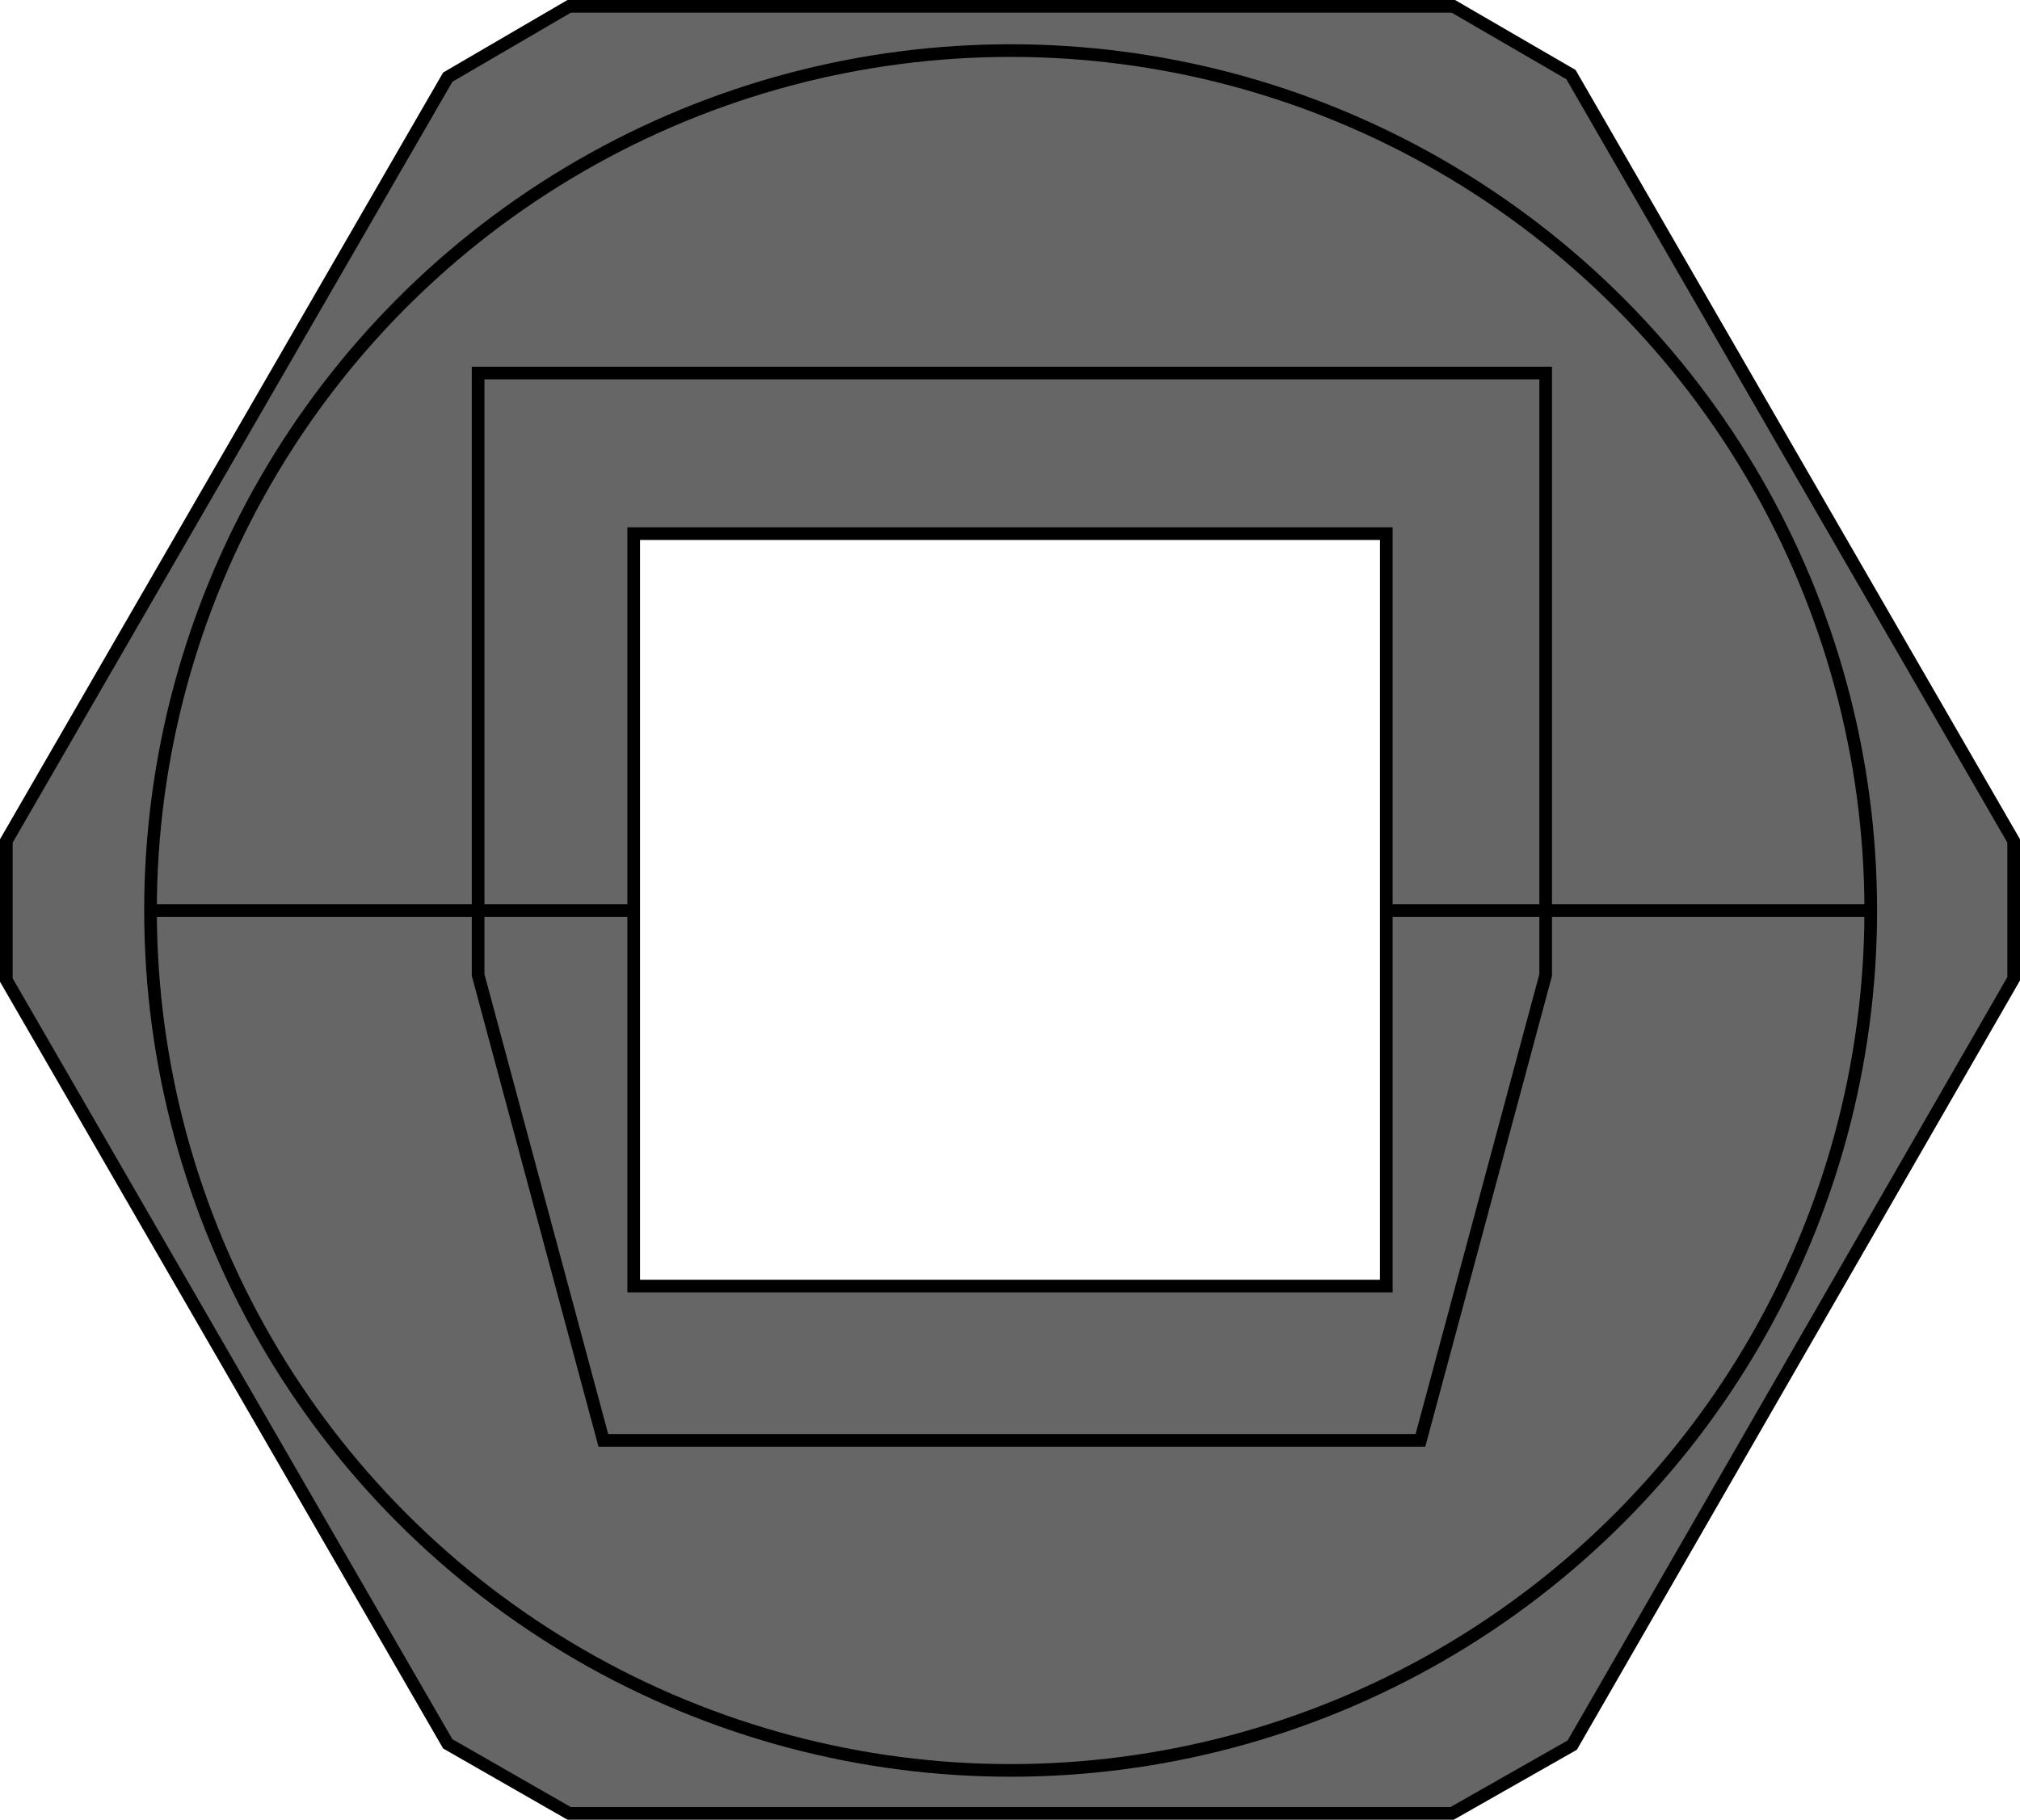
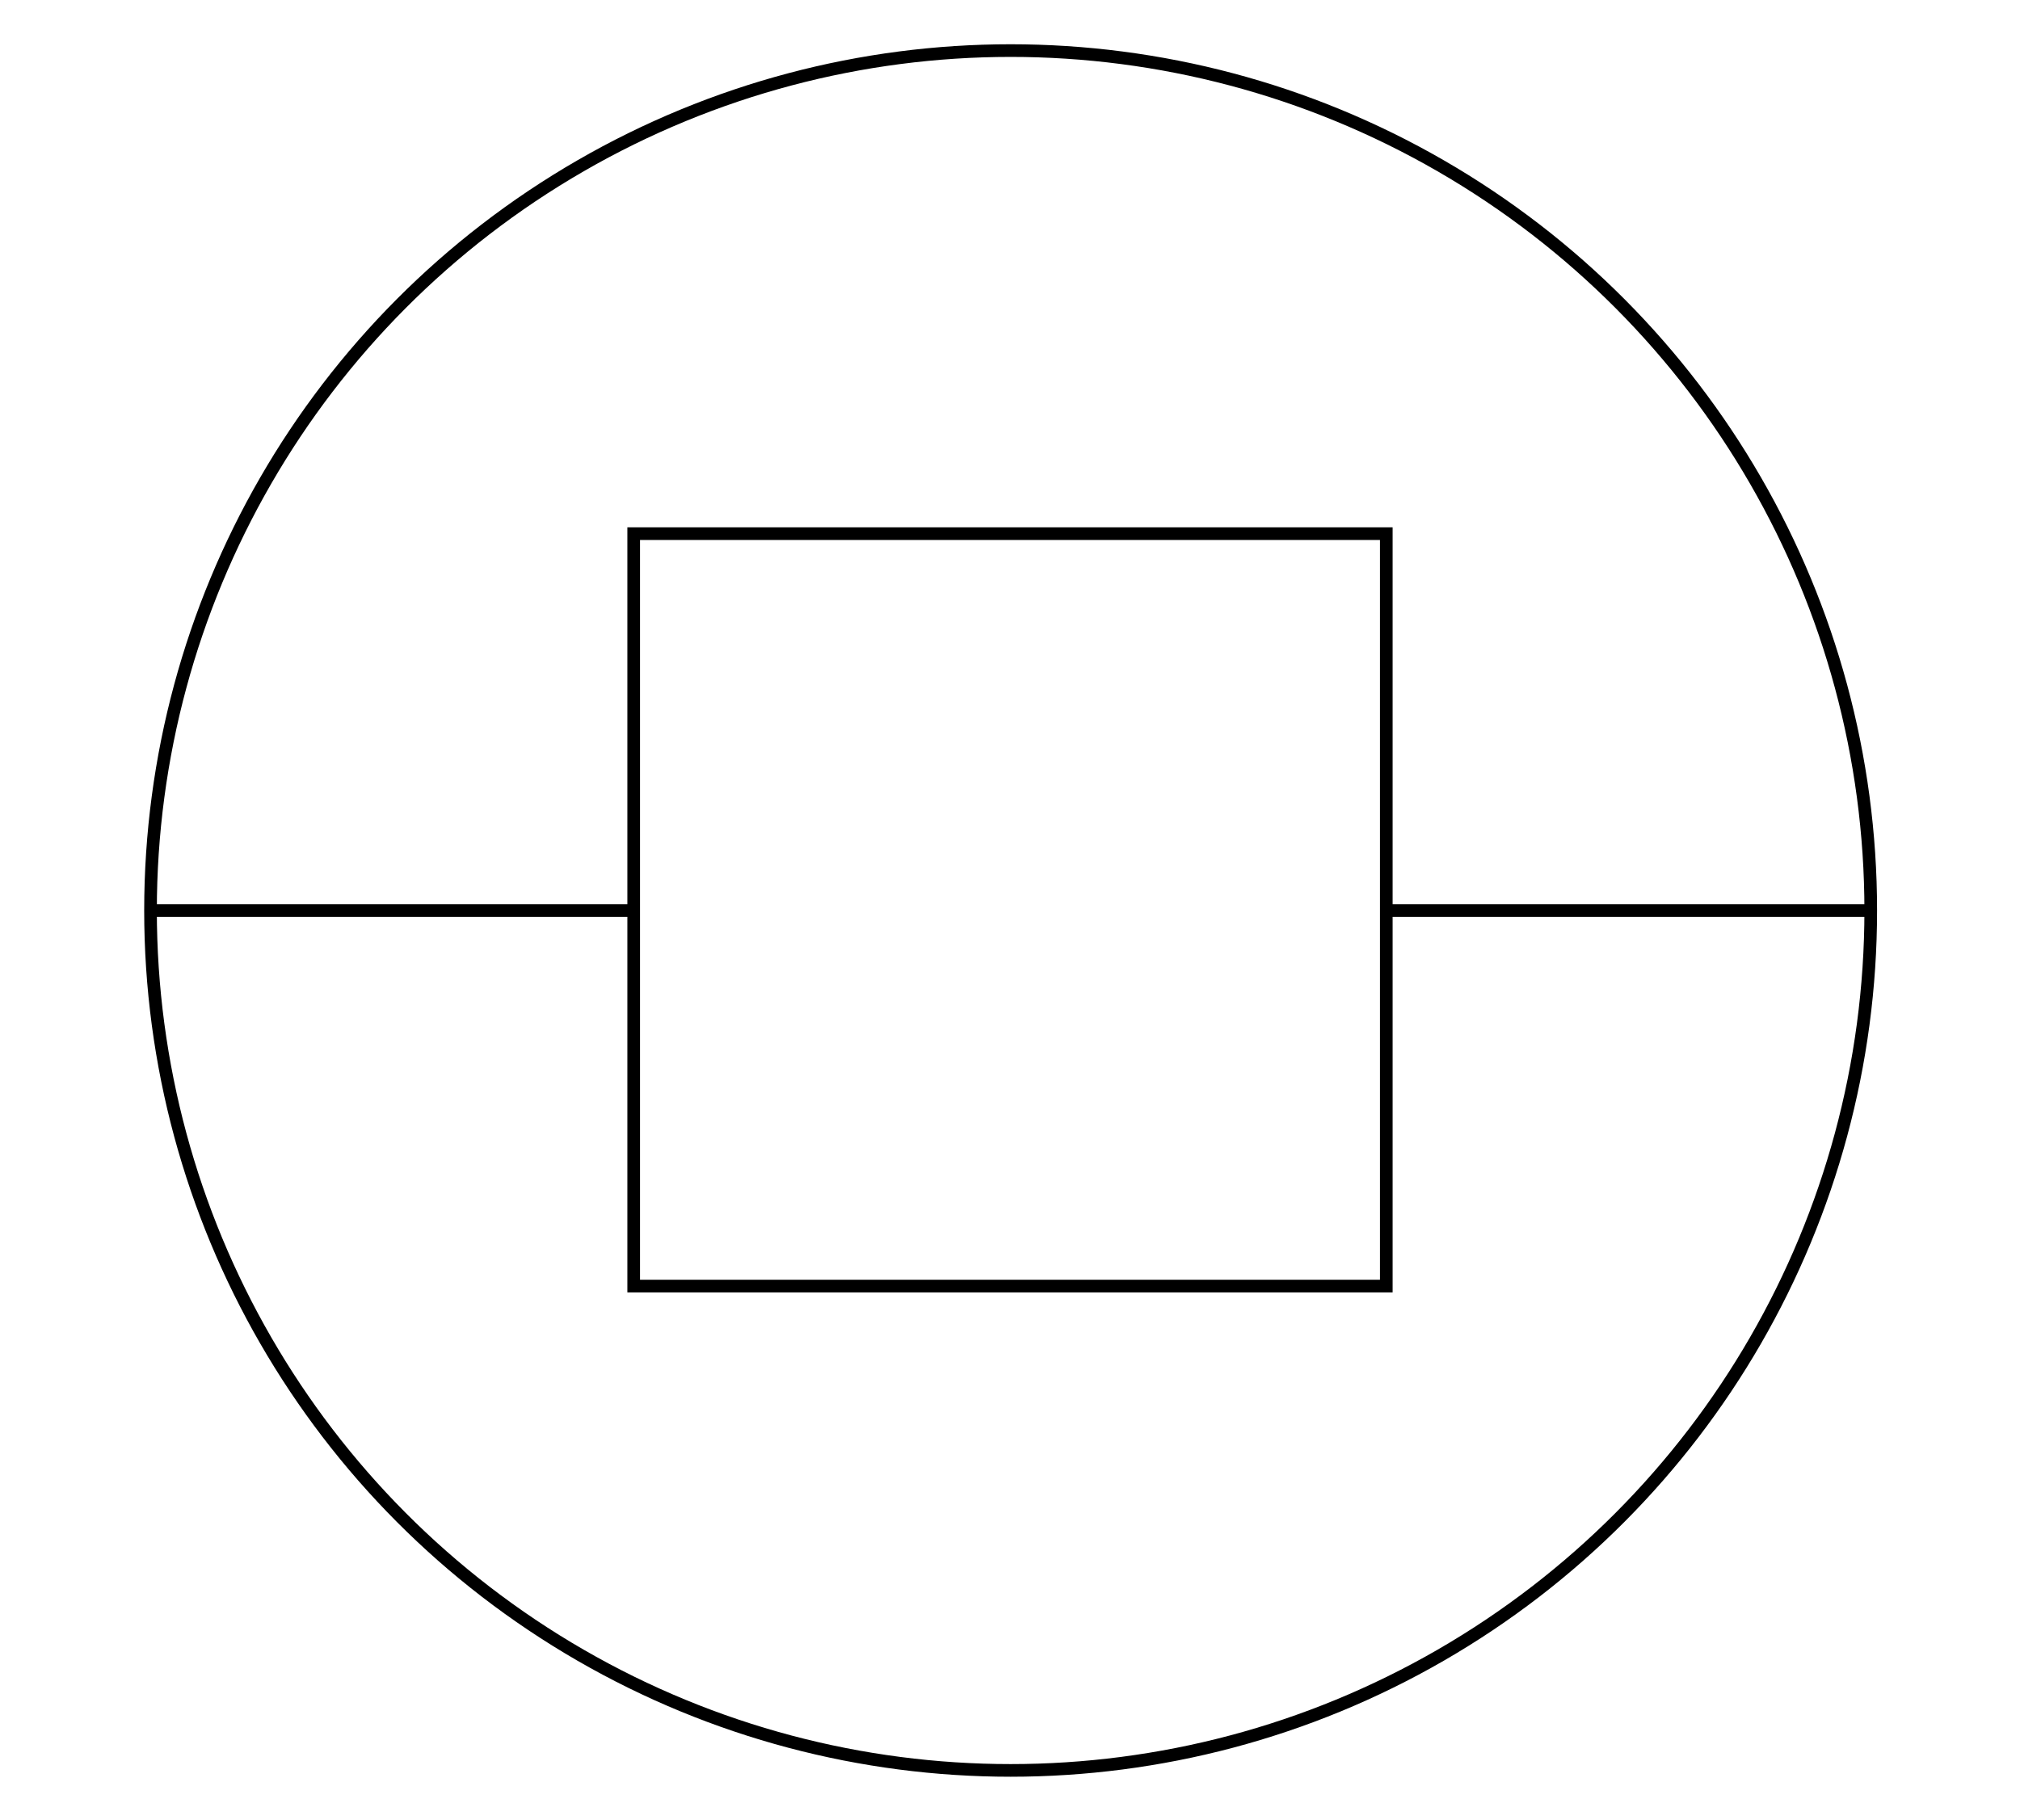
<svg xmlns="http://www.w3.org/2000/svg" version="1.1" id="Ebene_1" x="0px" y="0px" viewBox="0 0 159.7 143.9" enable-background="new 0 0 159.7 143.9" xml:space="preserve">
-   <path fill="#666666" d="M124.2,5.9l-9.3-5.4H45l-9.6,5.6L0.5,66.5v11l34.9,60.4l9.6,5.5h69.8l9.5-5.4l34.9-60.6V66.5L124.2,5.9z   M109.6,101.7H50.1V42.2h59.5V101.7z" />
  <circle fill="none" stroke="#000000" stroke-miterlimit="10" cx="79.9" cy="72" r="68" />
  <line fill="none" stroke="#000000" stroke-miterlimit="10" x1="50.1" y1="72" x2="11.8" y2="72" />
-   <polygon fill="none" stroke="#000000" stroke-miterlimit="10" points="124.2,5.9 114.9,0.5 45,0.5 35.4,6.1 0.5,66.5 0.5,77.5   35.4,137.9 45,143.4 114.8,143.4 124.3,138 159.2,77.4 159.2,66.5 " />
-   <polyline fill="none" stroke="#000000" stroke-miterlimit="10" points="122.2,71.7 122.2,77.1 112.3,113.9 47.7,113.9 37.8,77.1   37.8,71.7 37.8,29.5 122.2,29.5 122.2,71.7 " />
  <rect id="R-1s" x="50.1" y="42.2" fill="none" stroke="#000000" stroke-miterlimit="10" width="59.5" height="59.5" />
  <line fill="none" stroke="#000000" stroke-miterlimit="10" x1="147.9" y1="72" x2="109.6" y2="72" />
</svg>